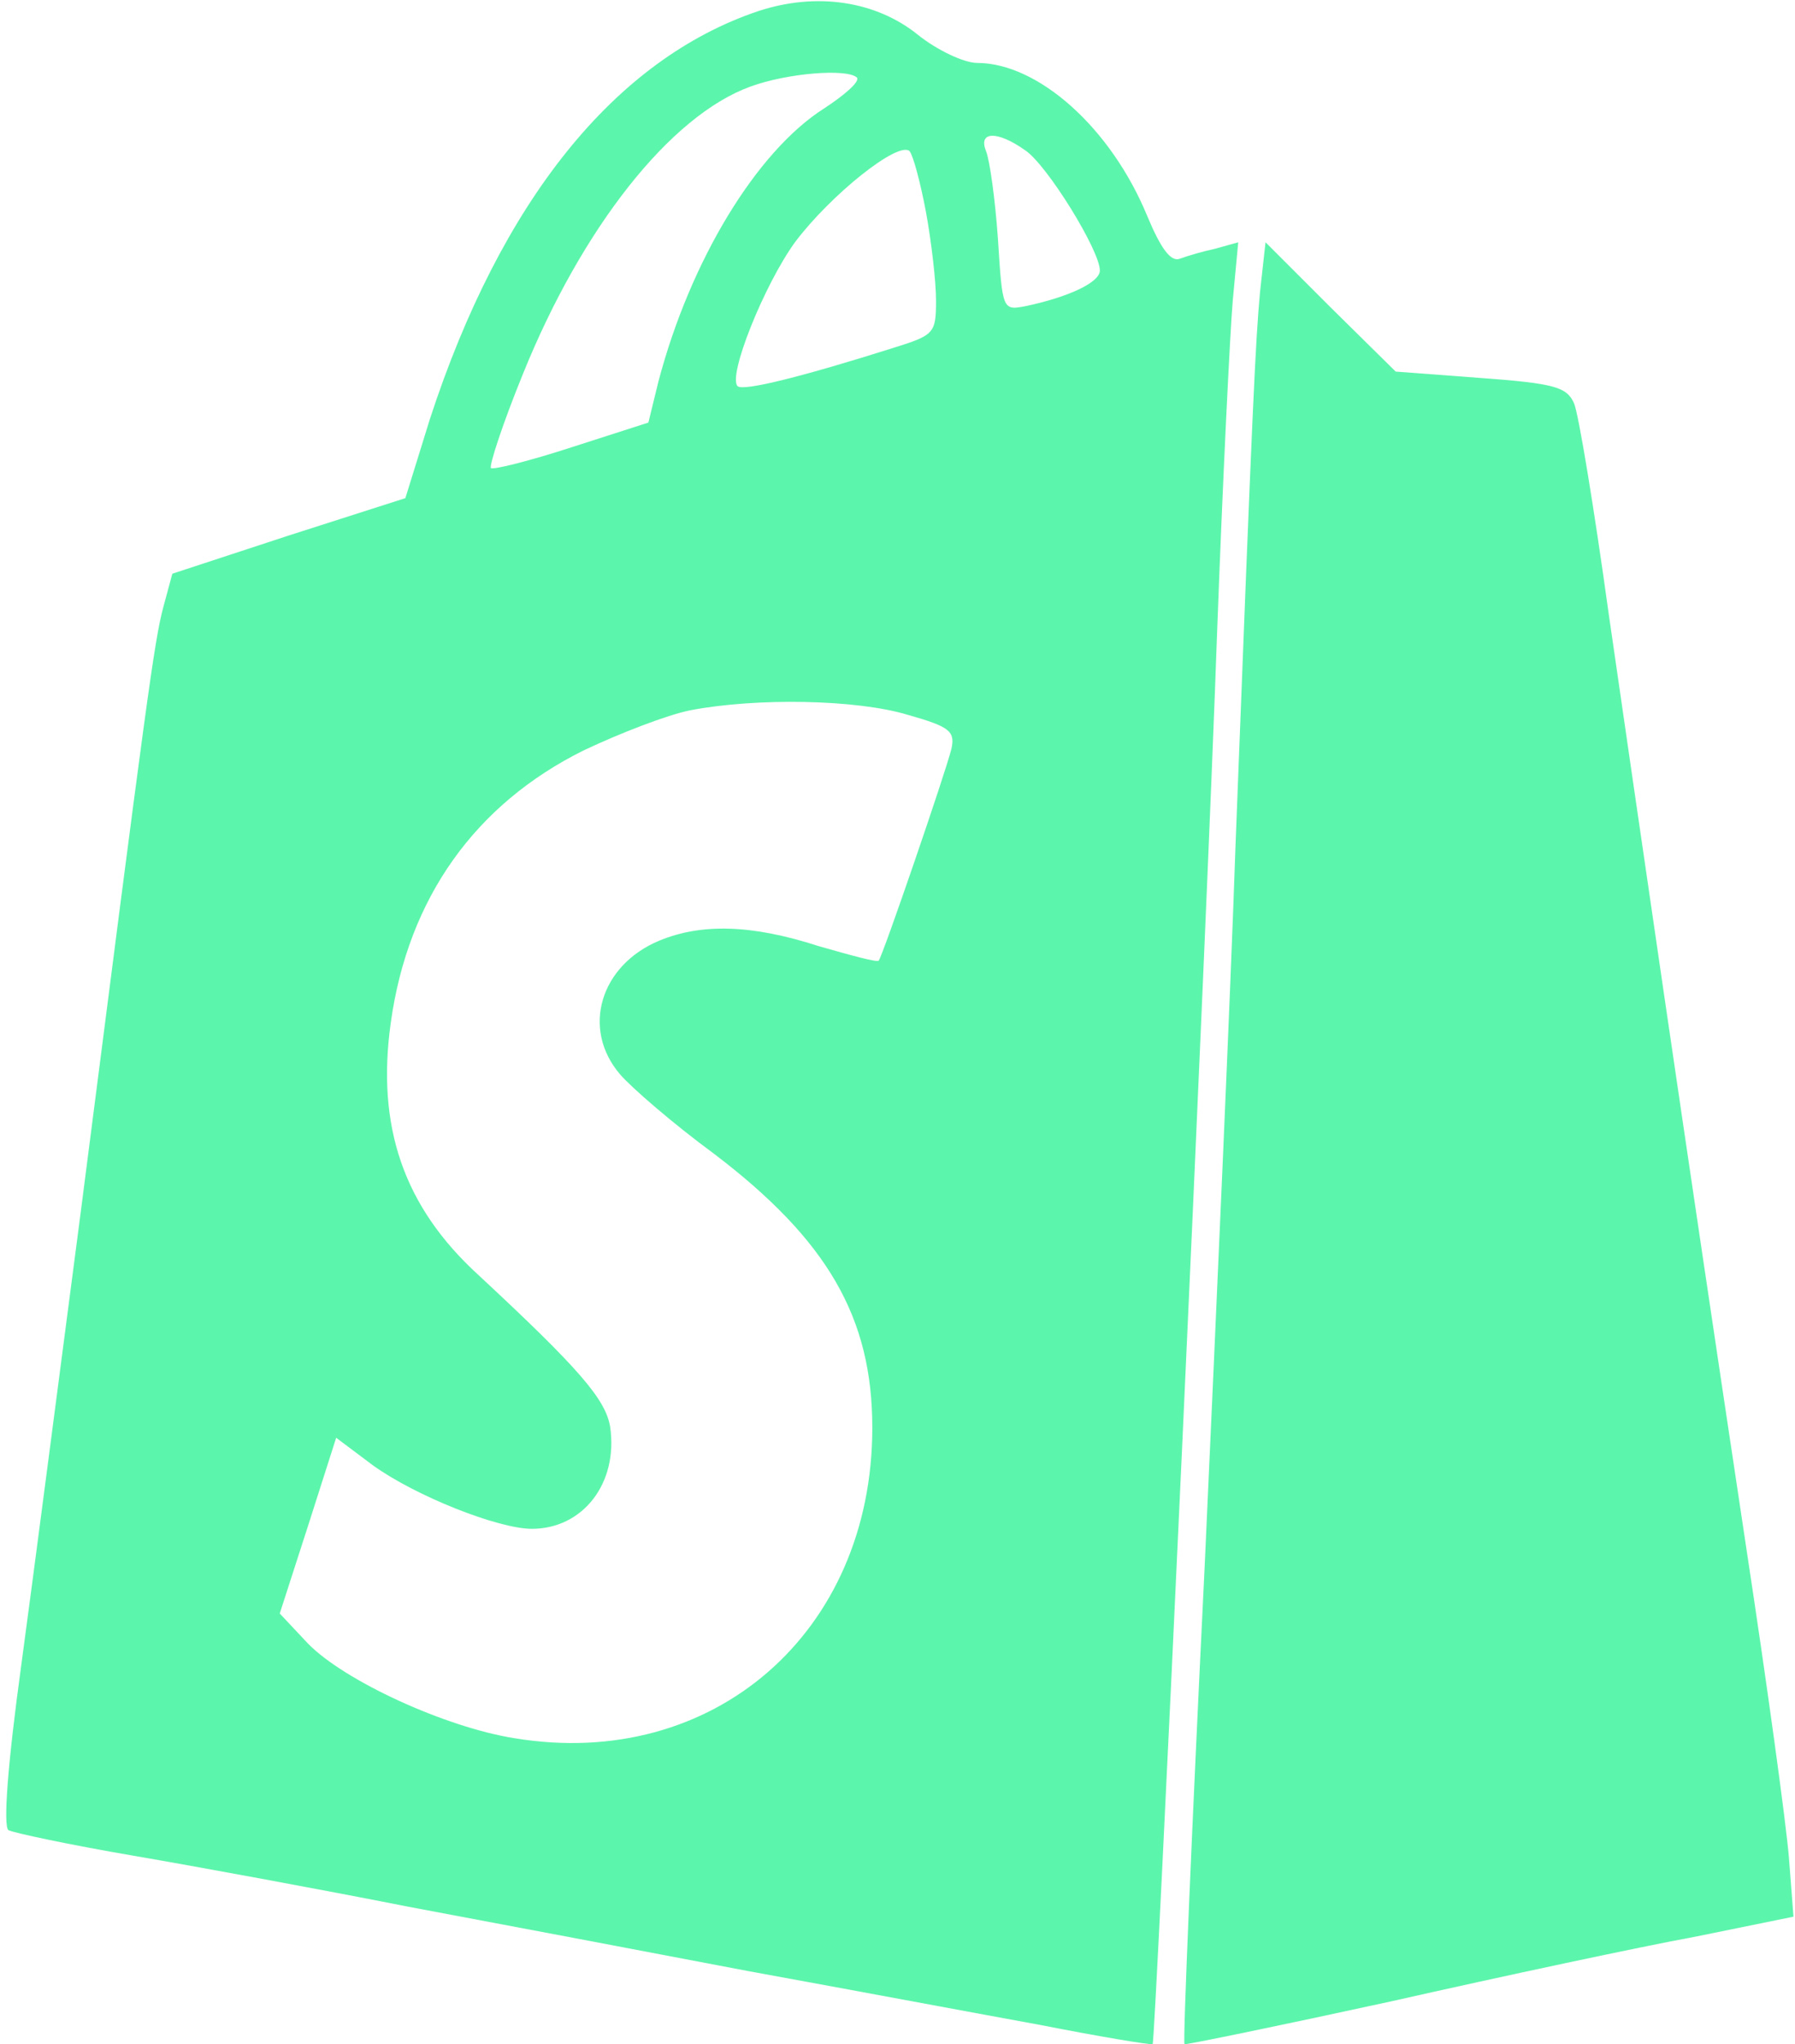
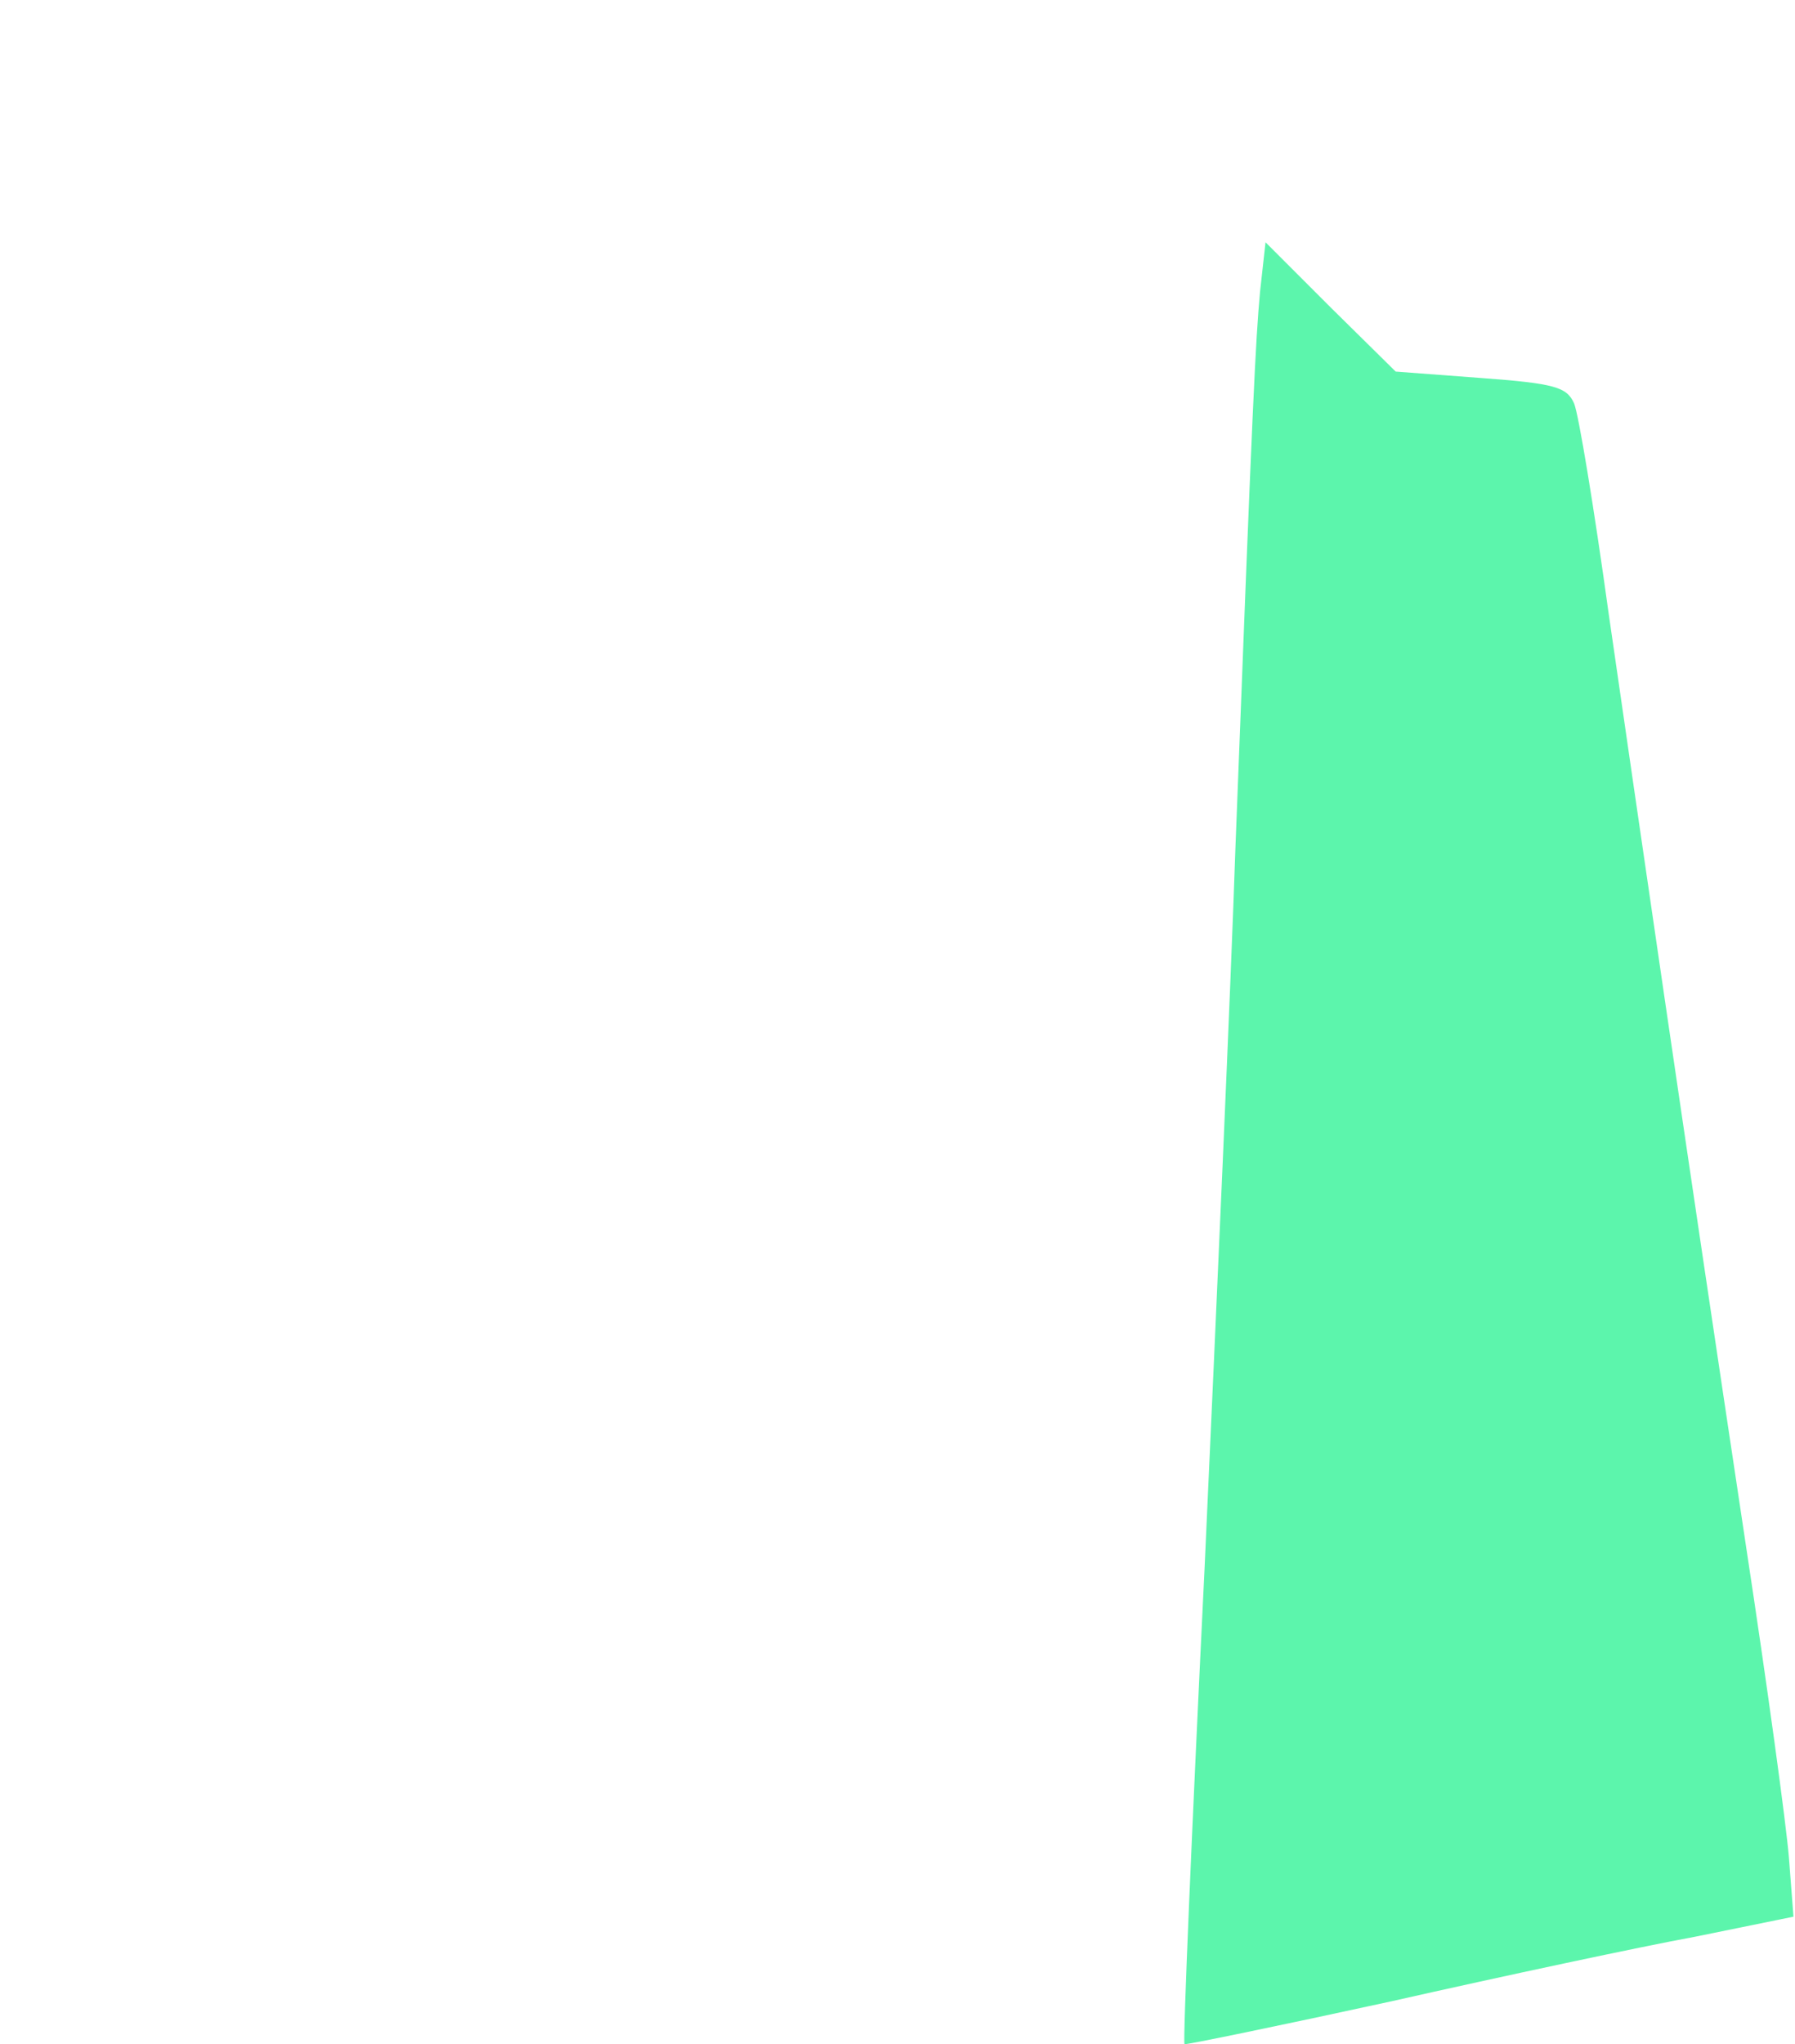
<svg xmlns="http://www.w3.org/2000/svg" width="231" height="263" viewBox="0 0 231 263" fill="none">
-   <path d="M97.616 1.419C79.108 7.628 64.466 25.901 55.329 53.898L52.166 64.089L37.172 68.891L22.178 73.811L21.007 78.145C19.835 82.597 18.898 89.625 10.347 156.277C7.653 176.894 4.256 203.016 2.733 214.261C0.976 227.029 0.39 234.995 1.093 235.463C1.796 235.815 8.941 237.338 17.141 238.743C25.341 240.149 41.272 243.077 52.517 245.303C63.763 247.412 83.559 251.16 96.444 253.62C109.33 255.963 126.198 259.126 133.929 260.531C141.66 262.054 148.103 263.108 148.337 262.991C148.689 262.523 155.248 121.135 156.654 80.722C157.357 61.746 158.294 42.769 158.645 38.669L159.348 31.173L156.42 31.992C154.78 32.344 152.788 32.93 151.851 33.281C150.68 33.75 149.391 31.992 147.634 27.776C142.949 16.413 133.578 8.096 125.729 8.096C124.089 8.096 120.575 6.456 118.115 4.465C112.727 0.131 105.113 -1.041 97.616 1.419ZM110.267 9.97C110.735 10.439 108.744 12.196 106.05 13.953C97.382 19.459 88.83 33.515 84.731 49.095L83.442 54.366L73.602 57.529C68.214 59.286 63.528 60.457 63.177 60.223C62.943 59.872 64.7 54.483 67.277 48.158C74.891 29.298 86.253 14.89 96.562 11.142C101.364 9.385 108.978 8.799 110.267 9.97ZM131.938 19.341C134.749 21.216 141.543 32.227 141.543 34.804C141.543 36.327 137.56 38.201 132.055 39.372C129.009 39.958 129.009 39.958 128.423 30.704C128.072 25.667 127.369 20.63 126.901 19.459C125.846 16.882 128.306 16.764 131.938 19.341ZM119.169 27.307C119.872 31.173 120.458 36.209 120.458 38.669C120.458 42.886 120.224 43.121 114.952 44.761C103.473 48.392 95.624 50.383 94.922 49.681C93.633 48.392 98.319 36.678 102.301 31.173C106.87 25.081 115.655 18.053 117.061 19.459C117.529 20.044 118.467 23.558 119.169 27.307ZM116.827 91.968C122.215 93.491 122.918 94.076 122.449 96.302C121.747 99.231 113.547 123.127 113.078 123.595C112.844 123.83 109.447 122.893 105.347 121.721C96.679 118.91 90.236 118.793 84.848 121.018C77.234 124.181 74.774 132.381 79.811 138.238C81.216 139.878 86.605 144.563 91.876 148.429C106.518 159.557 112.258 169.514 112.258 183.688C112.258 210.044 91.759 227.849 66.222 223.632C57.32 222.227 44.318 216.253 39.632 211.45L36.001 207.584L39.632 196.339L43.263 184.976L47.949 188.491C53.454 192.473 64.114 196.69 68.448 196.69C75.008 196.69 79.576 190.833 78.522 183.571C77.936 180.057 74.657 176.191 61.537 164.008C51.932 155.223 48.417 144.915 50.292 131.561C52.517 115.513 61.186 103.447 75.125 96.536C79.811 94.311 85.902 91.968 88.83 91.382C97.382 89.742 110.267 89.977 116.827 91.968Z" fill="#5CF5AC" />
  <path d="M162.16 37.498C161.574 43.94 161.223 50.852 158.997 108.836C158.411 126.524 156.537 168.459 155.014 201.844C153.374 235.346 152.203 262.874 152.437 262.991C152.554 263.108 164.502 260.648 179.028 257.485C193.553 254.205 211.124 250.457 218.152 249.168L230.803 246.591L230.217 238.977C229.866 234.643 227.406 216.721 224.712 199.033C216.629 145.383 210.772 104.853 207.024 78.965C205.15 65.377 203.158 53.312 202.573 51.906C201.636 49.797 200.113 49.329 190.507 48.626L179.613 47.806L171.179 39.489L162.862 31.172L162.16 37.498Z" fill="#5CF5AC" />
</svg>